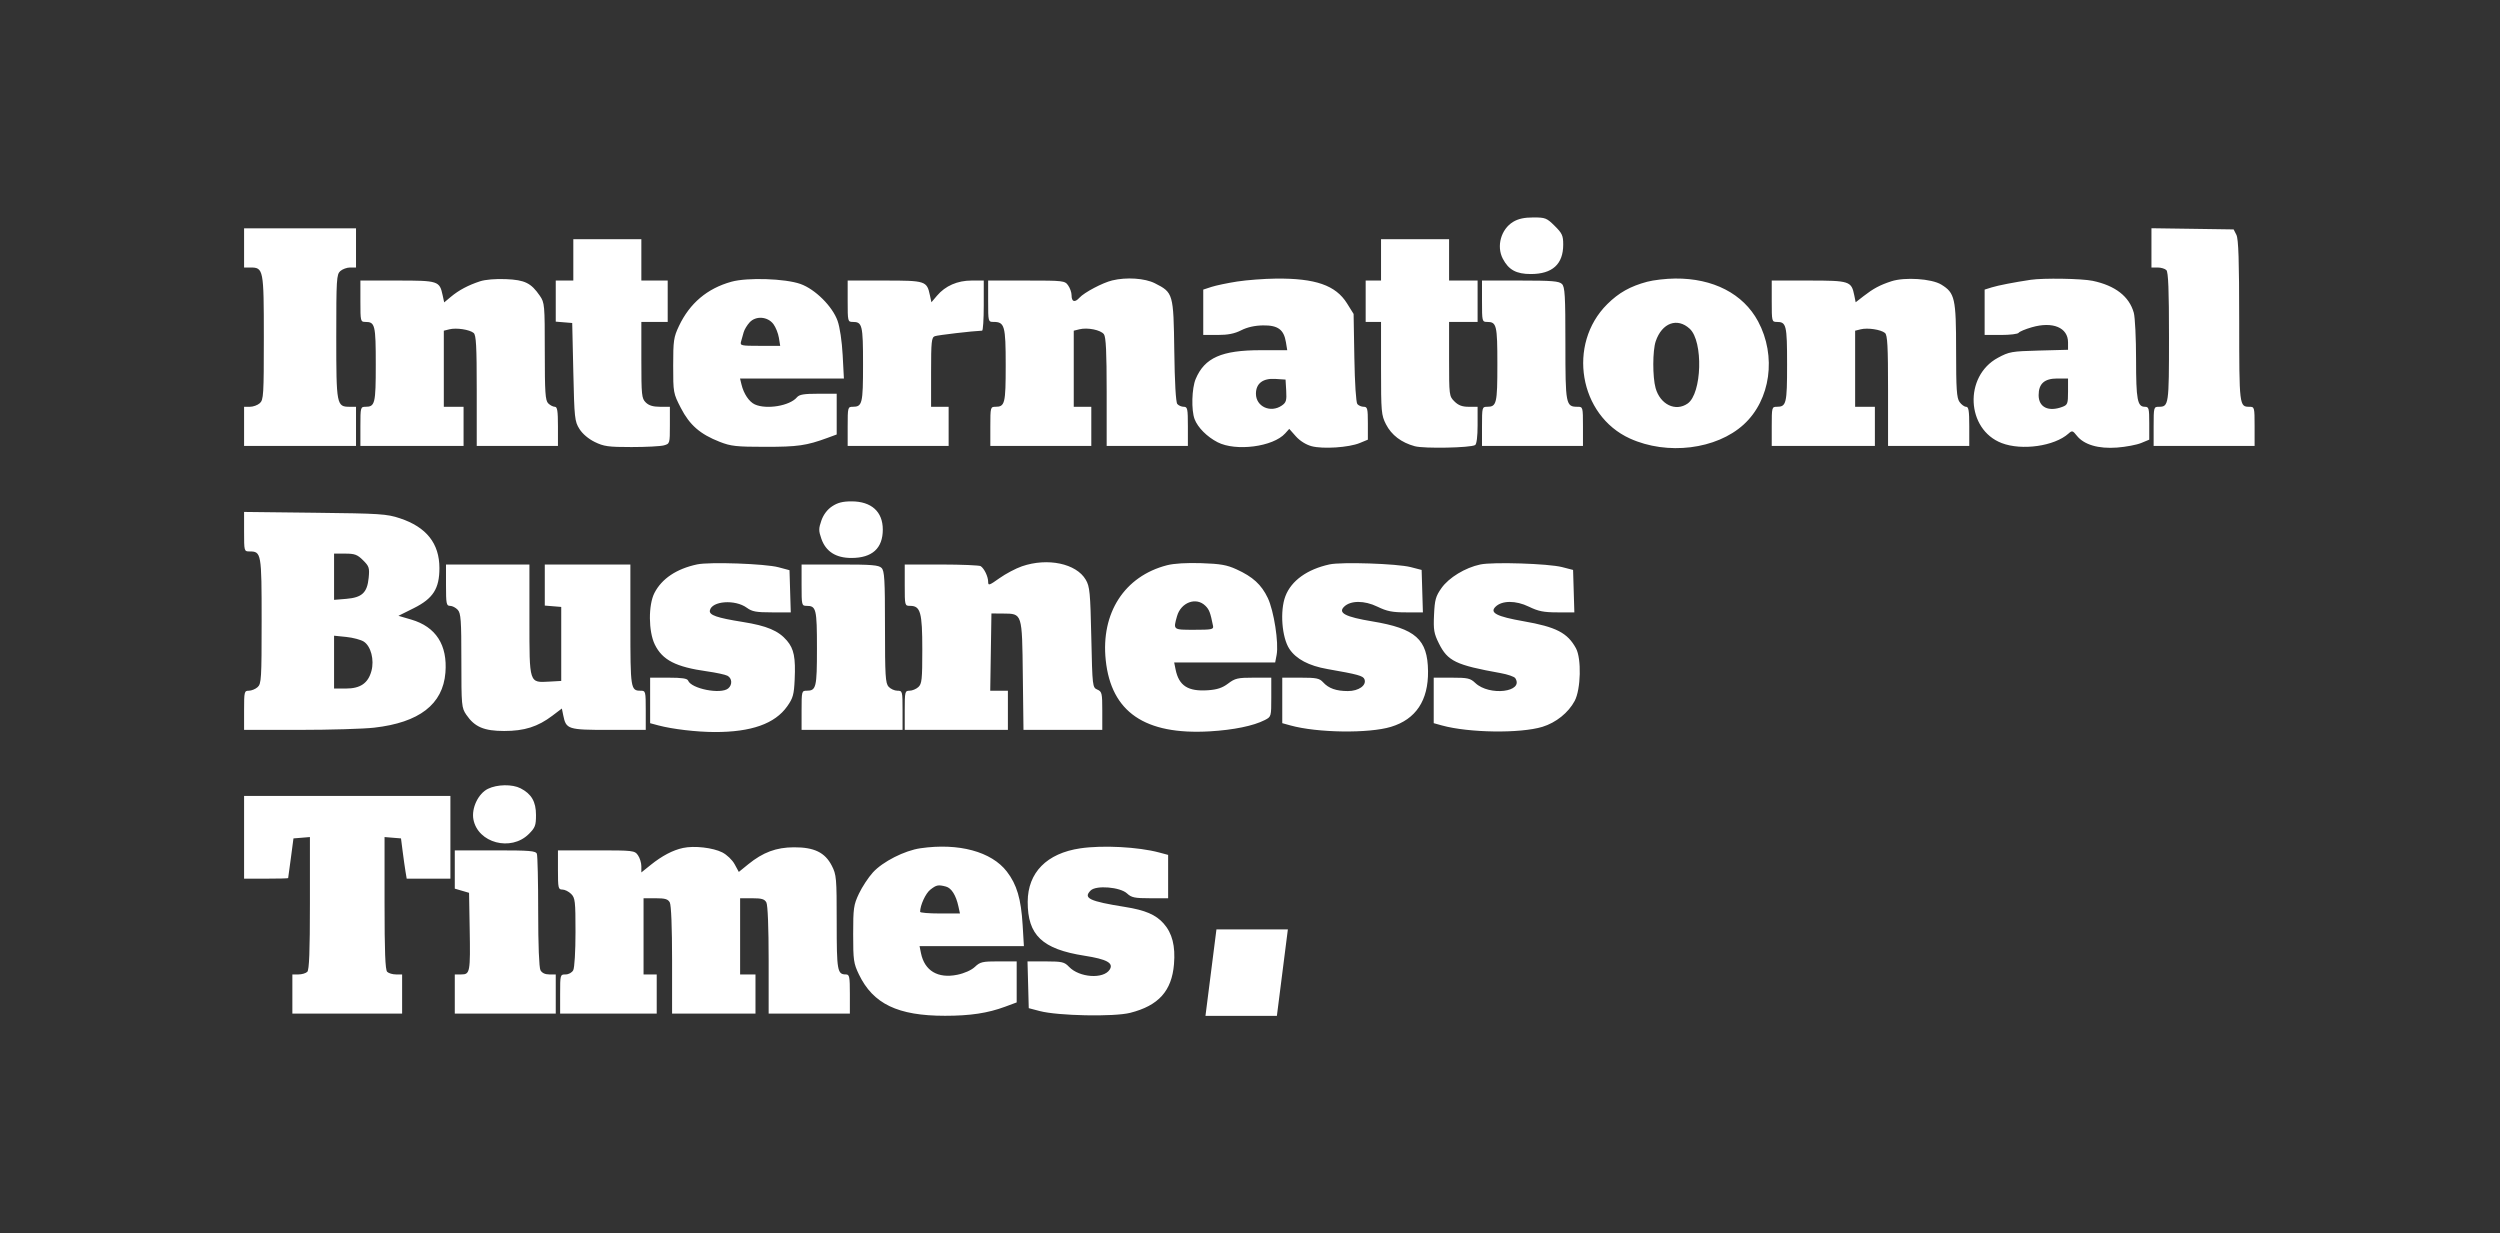
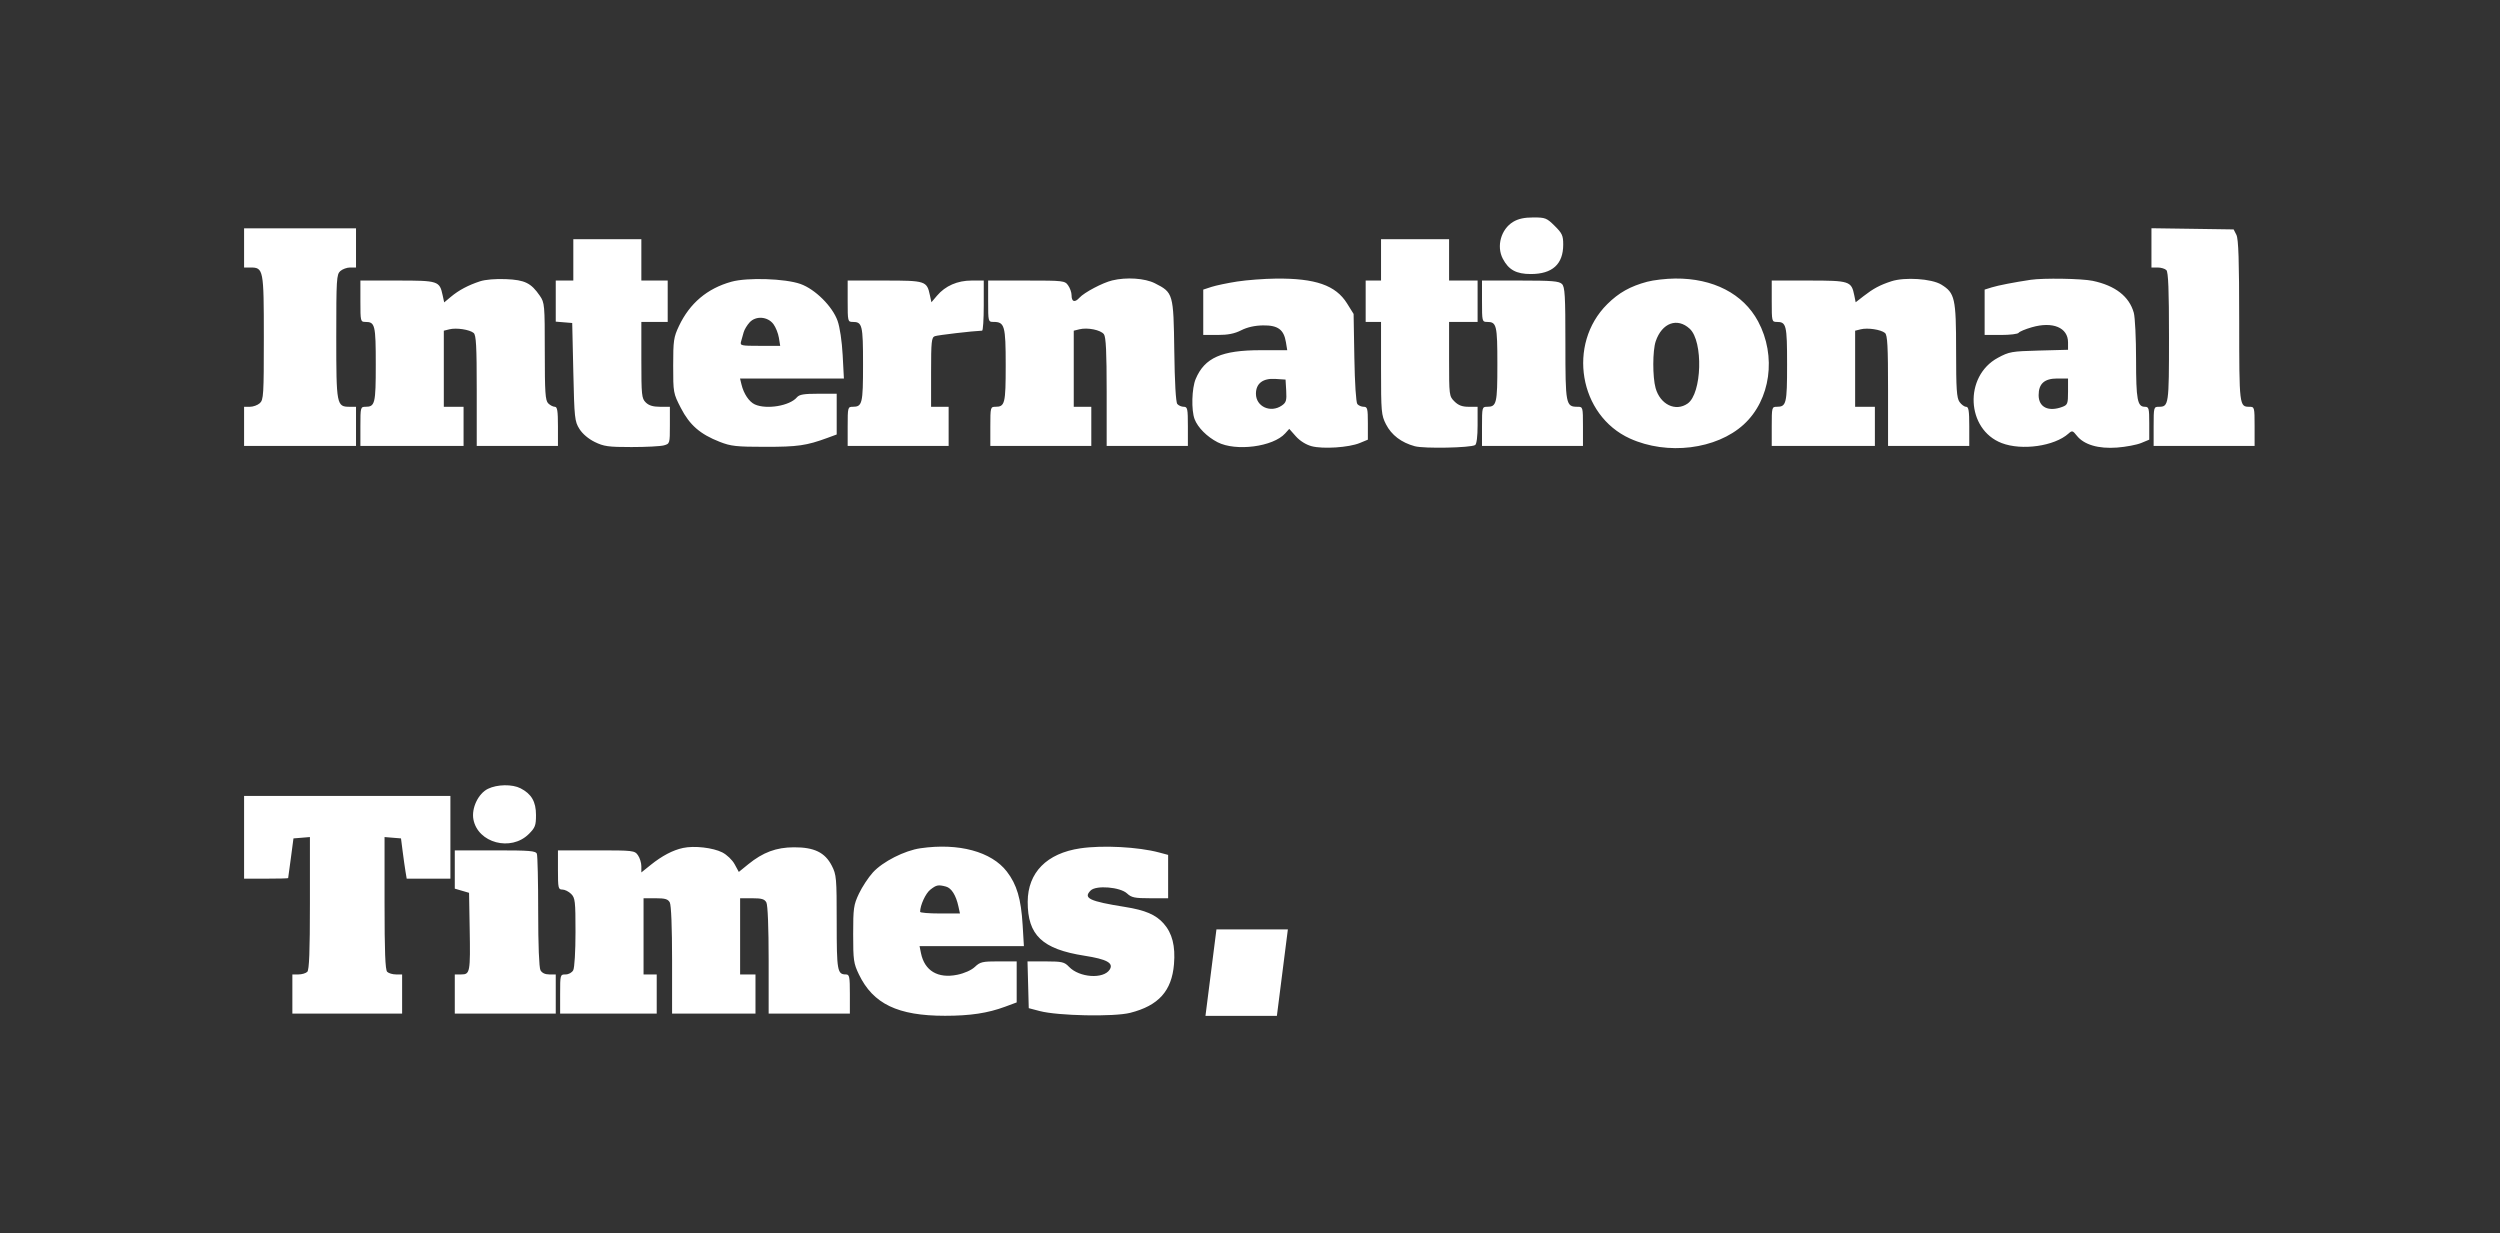
<svg xmlns="http://www.w3.org/2000/svg" width="150" height="74" viewBox="0 0 150 74" fill="none">
  <rect x="0" y="0" width="150" height="74" fill="#333333" stroke="none" />
  <path fill-rule="evenodd" clip-rule="evenodd" d="M90.789 13.311C90.062 13.751 89.776 14.77 90.168 15.523C90.517 16.191 90.975 16.442 91.848 16.442C93.143 16.442 93.793 15.852 93.793 14.676C93.793 14.135 93.731 13.999 93.281 13.553C92.803 13.079 92.72 13.046 91.997 13.047C91.455 13.047 91.095 13.126 90.789 13.311ZM14.645 14.875V16.05H15.019C15.811 16.05 15.83 16.149 15.83 20.251C15.83 23.693 15.812 23.991 15.589 24.191C15.456 24.31 15.19 24.407 14.996 24.407H14.645V25.583V26.758H18.003H21.361V25.583V24.407H20.986C20.195 24.407 20.176 24.309 20.176 20.206C20.176 16.764 20.194 16.466 20.416 16.266C20.549 16.147 20.816 16.05 21.009 16.05H21.361V14.875V13.699H18.003H14.645V14.875ZM129.087 14.872V16.05H129.455C129.658 16.05 129.895 16.12 129.982 16.207C130.098 16.321 130.14 17.396 130.14 20.229C130.14 24.32 130.127 24.407 129.521 24.407C129.228 24.407 129.218 24.443 129.218 25.583V26.758H132.247H135.276V25.583C135.276 24.443 135.267 24.407 134.973 24.407C134.358 24.407 134.354 24.378 134.352 19.256C134.351 15.619 134.309 14.336 134.184 14.091L134.018 13.765L131.552 13.729L129.087 13.694V14.872ZM34.399 15.593V16.833H33.872H33.345V18.066V19.299L33.839 19.339L34.333 19.38L34.399 22.318C34.461 25.092 34.481 25.283 34.766 25.737C34.95 26.031 35.307 26.334 35.688 26.52C36.232 26.786 36.501 26.823 37.889 26.823C38.758 26.823 39.632 26.778 39.831 26.723C40.19 26.623 40.193 26.612 40.193 25.515V24.407H39.6C39.184 24.407 38.93 24.33 38.745 24.146C38.501 23.905 38.481 23.711 38.481 21.6V19.315H39.271H40.062V18.074V16.833H39.271H38.481V15.593V14.352H36.44H34.399V15.593ZM82.862 15.593V16.833H82.401H81.94V18.074V19.315H82.401H82.862V22.094C82.862 24.718 82.879 24.907 83.158 25.456C83.489 26.105 84.081 26.555 84.89 26.774C85.451 26.925 88.235 26.87 88.508 26.703C88.599 26.647 88.656 26.186 88.656 25.51V24.407H88.124C87.734 24.407 87.504 24.322 87.268 24.087C86.95 23.771 86.945 23.73 86.945 21.54V19.315H87.8H88.656V18.074V16.833H87.8H86.945V15.593V14.352H84.903H82.862V15.593ZM28.802 16.878C28.092 17.111 27.531 17.409 27.05 17.811L26.651 18.144L26.559 17.717C26.375 16.857 26.302 16.833 23.843 16.833H21.624V18.074C21.624 19.281 21.632 19.315 21.927 19.315C22.502 19.315 22.546 19.497 22.546 21.861C22.546 24.225 22.502 24.407 21.927 24.407C21.634 24.407 21.624 24.443 21.624 25.583V26.758H24.719H27.814V25.583V24.407H27.221H26.629V22.125V19.842L26.965 19.758C27.383 19.654 28.17 19.773 28.418 19.977C28.569 20.102 28.604 20.751 28.604 23.444V26.758H31.04H33.477V25.583C33.477 24.651 33.438 24.407 33.289 24.407C33.185 24.407 33.007 24.315 32.894 24.202C32.718 24.028 32.687 23.558 32.687 21.087C32.687 18.285 32.676 18.162 32.39 17.746C31.864 16.979 31.489 16.795 30.355 16.748C29.738 16.722 29.118 16.774 28.802 16.878ZM43.884 16.904C42.435 17.306 41.384 18.194 40.738 19.56C40.42 20.231 40.391 20.434 40.391 21.939C40.391 23.562 40.397 23.597 40.852 24.48C41.378 25.503 42.009 26.052 43.185 26.511C43.857 26.774 44.179 26.809 45.922 26.81C47.861 26.811 48.392 26.735 49.642 26.275L50.202 26.069V24.847V23.624H49.099C48.233 23.624 47.956 23.67 47.815 23.84C47.389 24.349 45.995 24.584 45.291 24.266C44.947 24.11 44.622 23.626 44.489 23.069L44.402 22.71H47.518H50.634L50.56 21.306C50.517 20.484 50.391 19.632 50.255 19.25C49.947 18.382 48.908 17.35 48.028 17.038C47.11 16.712 44.839 16.639 43.884 16.904ZM66.73 16.826C66.155 16.965 65.057 17.545 64.769 17.861C64.481 18.177 64.293 18.115 64.293 17.703C64.293 17.544 64.201 17.283 64.088 17.124C63.89 16.843 63.81 16.833 61.586 16.833H59.289V18.074C59.289 19.3 59.292 19.315 59.609 19.315C60.279 19.315 60.342 19.539 60.342 21.909C60.342 24.222 60.296 24.407 59.723 24.407C59.43 24.407 59.42 24.443 59.42 25.583V26.758H62.449H65.478V25.583V24.407H64.952H64.425V22.125V19.842L64.761 19.758C65.251 19.636 66.044 19.796 66.235 20.055C66.357 20.22 66.4 21.128 66.4 23.518V26.758H68.837H71.273V25.583C71.273 24.52 71.249 24.407 71.026 24.407C70.89 24.407 70.715 24.332 70.638 24.239C70.549 24.134 70.482 22.943 70.457 21.049C70.411 17.613 70.394 17.554 69.295 16.997C68.694 16.692 67.583 16.618 66.73 16.826ZM74.234 16.891C73.653 16.981 72.957 17.127 72.686 17.215L72.195 17.376V18.737V20.098H73.056C73.679 20.098 74.071 20.02 74.472 19.817C74.836 19.632 75.285 19.531 75.781 19.524C76.674 19.511 77.031 19.772 77.155 20.53L77.234 21.012H75.641C73.298 21.012 72.278 21.464 71.741 22.738C71.506 23.296 71.471 24.61 71.676 25.15C71.867 25.651 72.418 26.205 73.051 26.532C74.149 27.1 76.392 26.807 77.112 26.003L77.355 25.732L77.75 26.178C77.992 26.451 78.358 26.681 78.693 26.771C79.371 26.954 80.934 26.851 81.586 26.581L82.072 26.38V25.393C82.072 24.516 82.045 24.407 81.825 24.407C81.689 24.407 81.516 24.334 81.441 24.244C81.362 24.148 81.287 22.999 81.261 21.459L81.216 18.836L80.82 18.201C80.143 17.116 78.923 16.692 76.556 16.716C75.859 16.723 74.815 16.802 74.234 16.891ZM98.83 16.905C97.818 17.175 97.127 17.563 96.436 18.249C94.02 20.647 94.742 24.925 97.796 26.311C100.042 27.331 102.983 26.968 104.624 25.469C106.237 23.994 106.603 21.361 105.483 19.278C104.595 17.625 102.788 16.692 100.514 16.712C99.968 16.716 99.21 16.803 98.83 16.905ZM113.481 16.877C112.795 17.101 112.403 17.311 111.818 17.765L111.34 18.136L111.257 17.722C111.084 16.867 110.982 16.833 108.522 16.833H106.304V18.074C106.304 19.281 106.312 19.315 106.606 19.315C107.181 19.315 107.225 19.497 107.225 21.861C107.225 24.225 107.181 24.407 106.606 24.407C106.313 24.407 106.304 24.443 106.304 25.583V26.758H109.398H112.493V25.583V24.407H111.901H111.308V22.125V19.842L111.644 19.758C112.062 19.654 112.849 19.773 113.097 19.977C113.249 20.102 113.283 20.751 113.283 23.444V26.758H115.72H118.156V25.583C118.156 24.645 118.118 24.407 117.966 24.407C117.861 24.407 117.684 24.277 117.571 24.117C117.401 23.876 117.366 23.351 117.366 21.035C117.366 17.892 117.295 17.576 116.476 17.074C115.899 16.721 114.285 16.614 113.481 16.877ZM121.843 16.788C120.868 16.933 119.884 17.124 119.506 17.242L119.078 17.376V18.737V20.098H120.058C120.597 20.098 121.074 20.04 121.118 19.969C121.162 19.898 121.518 19.748 121.909 19.636C123.167 19.273 124.082 19.655 124.082 20.542V20.987L122.337 21.033C120.692 21.077 120.551 21.102 119.87 21.47C117.825 22.576 117.971 25.77 120.105 26.586C121.313 27.049 123.268 26.77 124.109 26.015C124.326 25.821 124.362 25.83 124.609 26.141C125.039 26.683 125.902 26.938 127.023 26.854C127.552 26.814 128.202 26.691 128.469 26.581L128.955 26.38V25.393C128.955 24.5 128.931 24.407 128.696 24.407C128.243 24.407 128.165 23.989 128.164 21.576C128.164 20.296 128.102 19.031 128.027 18.764C127.753 17.784 126.915 17.135 125.557 16.849C124.91 16.713 122.599 16.675 121.843 16.788ZM50.86 18.074C50.86 19.281 50.868 19.315 51.163 19.315C51.738 19.315 51.782 19.497 51.782 21.861C51.782 24.225 51.738 24.407 51.163 24.407C50.87 24.407 50.86 24.443 50.86 25.583V26.758H53.889H56.918V25.583V24.407H56.392H55.865V22.332C55.865 20.5 55.891 20.247 56.088 20.172C56.261 20.106 58.376 19.859 58.927 19.84C58.981 19.838 59.025 19.161 59.025 18.335V16.833H58.296C57.447 16.833 56.721 17.151 56.221 17.74L55.885 18.136L55.794 17.713C55.611 16.858 55.537 16.833 53.079 16.833H50.86V18.074ZM88.92 18.074C88.92 19.281 88.928 19.315 89.223 19.315C89.797 19.315 89.842 19.497 89.842 21.861C89.842 24.225 89.797 24.407 89.223 24.407C88.929 24.407 88.92 24.443 88.92 25.583V26.758H91.949H94.978V25.583C94.978 24.425 94.973 24.407 94.658 24.407C93.948 24.407 93.924 24.286 93.924 20.62C93.924 17.725 93.895 17.215 93.717 17.039C93.545 16.868 93.126 16.833 91.215 16.833H88.92V18.074ZM46.406 19.448C46.542 19.629 46.689 19.997 46.733 20.264L46.812 20.751H45.601C44.453 20.751 44.394 20.737 44.464 20.49C44.505 20.346 44.575 20.096 44.62 19.935C44.665 19.773 44.826 19.506 44.978 19.341C45.353 18.935 46.061 18.988 46.406 19.448ZM101.385 19.727C102.205 20.485 102.115 23.617 101.257 24.213C100.532 24.717 99.612 24.271 99.335 23.282C99.149 22.616 99.153 21.036 99.343 20.477C99.716 19.373 100.637 19.035 101.385 19.727ZM77.173 23.449C77.206 24.026 77.169 24.152 76.913 24.33C76.237 24.799 75.356 24.399 75.356 23.624C75.356 23.008 75.773 22.688 76.515 22.735L77.133 22.775L77.173 23.449ZM124.082 23.497C124.082 24.221 124.055 24.293 123.744 24.411C122.908 24.726 122.318 24.436 122.318 23.711C122.318 23.019 122.665 22.71 123.444 22.71H124.082V23.497Z" fill="white" />
-   <path fill-rule="evenodd" clip-rule="evenodd" d="M49.925 30.381C49.637 30.572 49.408 30.875 49.284 31.229C49.114 31.714 49.114 31.846 49.284 32.331C49.553 33.095 50.153 33.478 51.084 33.478C52.33 33.478 52.968 32.901 52.968 31.774C52.968 30.699 52.284 30.082 51.09 30.082C50.561 30.082 50.255 30.161 49.925 30.381ZM14.645 31.901C14.645 33.069 14.649 33.086 14.964 33.086C15.683 33.086 15.698 33.172 15.698 37.254C15.698 40.728 15.68 41.028 15.457 41.227C15.325 41.346 15.088 41.443 14.93 41.443C14.658 41.443 14.645 41.5 14.645 42.619V43.794L17.97 43.793C19.799 43.792 21.815 43.733 22.451 43.66C25.157 43.353 26.573 42.26 26.725 40.361C26.858 38.7 26.155 37.607 24.677 37.175L23.906 36.949L24.832 36.487C25.987 35.909 26.365 35.317 26.365 34.086C26.365 32.607 25.586 31.624 23.995 31.097C23.202 30.835 22.824 30.81 18.892 30.765L14.645 30.716V31.901ZM21.782 33.614C22.148 33.977 22.178 34.07 22.12 34.67C22.033 35.561 21.722 35.853 20.776 35.931L20.044 35.991V34.604V33.217H20.713C21.282 33.217 21.441 33.275 21.782 33.614ZM41.827 33.864C40.591 34.128 39.708 34.719 39.266 35.578C38.895 36.298 38.906 37.888 39.287 38.669C39.745 39.606 40.545 40.017 42.428 40.282C42.97 40.358 43.518 40.477 43.647 40.545C43.93 40.695 43.952 41.092 43.689 41.308C43.244 41.674 41.476 41.326 41.286 40.835C41.237 40.708 40.917 40.66 40.113 40.66H39.008V42.026V43.392L39.502 43.524C40.345 43.749 41.793 43.919 42.882 43.922C45.077 43.927 46.495 43.425 47.233 42.38C47.581 41.888 47.639 41.679 47.68 40.777C47.741 39.45 47.639 38.936 47.217 38.438C46.713 37.844 46.014 37.548 44.575 37.319C43.007 37.069 42.538 36.906 42.592 36.629C42.703 36.054 44.108 35.951 44.811 36.467C45.125 36.697 45.374 36.742 46.316 36.742H47.446L47.408 35.477L47.37 34.212L46.712 34.036C45.914 33.822 42.576 33.705 41.827 33.864ZM61.318 33.977C60.949 34.104 60.342 34.425 59.968 34.691C59.352 35.13 59.289 35.15 59.289 34.905C59.289 34.598 59.056 34.112 58.841 33.969C58.761 33.917 57.704 33.873 56.49 33.871L54.284 33.87V35.11C54.284 36.339 54.288 36.351 54.606 36.351C55.23 36.351 55.338 36.736 55.338 38.971C55.338 40.782 55.311 41.035 55.097 41.227C54.965 41.346 54.728 41.443 54.57 41.443C54.298 41.443 54.284 41.5 54.284 42.619V43.794H57.379H60.474V42.619V41.443H59.944H59.414L59.45 39.126L59.486 36.808L60.179 36.813C61.345 36.823 61.324 36.757 61.369 40.534L61.409 43.794H63.773H66.137V42.65C66.137 41.588 66.115 41.496 65.841 41.376C65.549 41.249 65.543 41.204 65.478 38.244C65.419 35.537 65.386 35.195 65.146 34.784C64.579 33.811 62.86 33.449 61.318 33.977ZM70.022 33.914C67.468 34.573 66.045 36.778 66.344 39.611C66.672 42.724 68.692 44.106 72.585 43.881C74.012 43.798 75.206 43.553 75.889 43.203C76.275 43.005 76.277 42.997 76.277 41.832V40.66H75.215C74.264 40.66 74.104 40.697 73.688 41.012C73.343 41.273 73.031 41.377 72.478 41.415C71.279 41.498 70.732 41.146 70.534 40.163L70.45 39.746H73.481H76.511L76.597 39.296C76.733 38.575 76.434 36.649 76.067 35.878C75.683 35.075 75.173 34.608 74.188 34.159C73.611 33.895 73.226 33.828 72.081 33.79C71.204 33.761 70.434 33.807 70.022 33.914ZM79.767 33.865C78.427 34.159 77.482 34.839 77.125 35.767C76.787 36.645 76.909 38.255 77.366 38.939C77.77 39.545 78.533 39.948 79.642 40.142C81.485 40.465 81.788 40.548 81.868 40.756C82.008 41.118 81.521 41.465 80.872 41.464C80.17 41.463 79.718 41.303 79.385 40.936C79.167 40.697 78.987 40.66 78.035 40.66H76.936V42.025V43.39L77.43 43.527C79.043 43.973 82.123 44.015 83.46 43.61C84.952 43.157 85.703 42.028 85.682 40.268C85.659 38.356 84.938 37.713 82.328 37.281C80.724 37.014 80.268 36.778 80.643 36.406C81.03 36.022 81.859 36.019 82.642 36.399C83.219 36.679 83.536 36.742 84.362 36.742H85.374L85.336 35.469L85.298 34.196L84.64 34.026C83.831 33.818 80.488 33.707 79.767 33.865ZM88.817 33.869C87.915 34.059 86.93 34.658 86.489 35.284C86.142 35.775 86.083 35.985 86.042 36.886C86 37.793 86.037 38.009 86.334 38.606C86.863 39.669 87.35 39.903 90.03 40.385C90.46 40.462 90.859 40.6 90.917 40.691C91.453 41.527 89.361 41.778 88.518 40.979C88.217 40.694 88.067 40.66 87.102 40.66H86.023V42.025V43.39L86.516 43.527C88.128 43.972 91.213 44.015 92.541 43.611C93.36 43.361 94.106 42.761 94.483 42.051C94.851 41.356 94.895 39.516 94.558 38.897C94.053 37.97 93.369 37.617 91.415 37.275C89.801 36.992 89.365 36.767 89.73 36.406C90.117 36.022 90.946 36.019 91.729 36.399C92.306 36.679 92.623 36.742 93.448 36.742H94.461L94.423 35.469L94.385 34.196L93.727 34.026C92.907 33.815 89.577 33.708 88.817 33.869ZM26.76 35.11C26.76 36.229 26.784 36.351 27.003 36.351C27.137 36.351 27.344 36.458 27.464 36.589C27.653 36.796 27.682 37.207 27.682 39.639C27.682 42.339 27.694 42.467 27.979 42.886C28.476 43.617 29.041 43.859 30.25 43.859C31.465 43.859 32.267 43.605 33.142 42.943L33.712 42.511L33.794 42.916C33.964 43.76 34.071 43.794 36.526 43.794H38.745V42.619C38.745 41.479 38.735 41.443 38.442 41.443C37.839 41.443 37.823 41.342 37.823 37.5V33.87H35.255H32.687V35.102V36.335L33.181 36.375L33.674 36.416V38.636V40.856L32.969 40.896C31.74 40.965 31.765 41.041 31.765 37.179V33.87H29.263H26.76V35.11ZM48.095 35.11C48.095 36.317 48.103 36.351 48.398 36.351C48.972 36.351 49.017 36.533 49.017 38.897C49.017 41.261 48.972 41.443 48.398 41.443C48.104 41.443 48.095 41.479 48.095 42.619V43.794H51.124H54.153V42.619C54.153 41.473 54.145 41.443 53.844 41.443C53.674 41.443 53.437 41.336 53.317 41.205C53.126 40.995 53.099 40.55 53.099 37.623C53.099 34.758 53.069 34.251 52.892 34.075C52.72 33.904 52.301 33.87 50.39 33.87H48.095V35.11ZM72.323 36.347C72.556 36.579 72.622 36.751 72.783 37.559C72.824 37.763 72.702 37.787 71.656 37.787C70.375 37.787 70.389 37.799 70.62 36.975C70.854 36.139 71.772 35.801 72.323 36.347ZM21.827 38.496C22.256 38.775 22.467 39.59 22.285 40.261C22.085 40.995 21.622 41.313 20.75 41.313H20.044V39.727V38.142L20.778 38.217C21.183 38.259 21.654 38.384 21.827 38.496Z" fill="white" />
  <path fill-rule="evenodd" clip-rule="evenodd" d="M29.277 47.329C28.695 47.613 28.277 48.493 28.405 49.166C28.672 50.579 30.655 51.105 31.723 50.046C32.111 49.66 32.16 49.532 32.16 48.898C32.16 48.103 31.888 47.634 31.233 47.298C30.736 47.043 29.833 47.057 29.277 47.329ZM14.645 50.239V52.72H15.961C16.686 52.72 17.283 52.705 17.289 52.687C17.294 52.669 17.368 52.126 17.453 51.479L17.608 50.304L18.102 50.264L18.595 50.223V54.188C18.595 57.097 18.553 58.194 18.437 58.309C18.35 58.395 18.113 58.466 17.91 58.466H17.542V59.641V60.816H20.834H24.127V59.641V58.466H23.758C23.555 58.466 23.318 58.395 23.231 58.309C23.115 58.194 23.073 57.097 23.073 54.188V50.223L23.567 50.264L24.06 50.304L24.16 51.088C24.215 51.519 24.292 52.062 24.331 52.296L24.402 52.72H25.713H27.024V50.239V47.758H20.834H14.645V50.239ZM40.983 50.877C40.371 51.008 39.723 51.348 39.041 51.896L38.481 52.346V51.974C38.481 51.77 38.389 51.472 38.276 51.313C38.078 51.032 37.998 51.022 35.774 51.022H33.477V52.198C33.477 53.286 33.496 53.373 33.74 53.373C33.885 53.373 34.122 53.49 34.267 53.634C34.508 53.873 34.53 54.069 34.53 55.928C34.53 57.079 34.471 58.07 34.394 58.213C34.316 58.358 34.119 58.466 33.933 58.466C33.612 58.466 33.608 58.479 33.608 59.641V60.816H36.506H39.403V59.641V58.466H39.008H38.613V56.18V53.895H39.333C39.909 53.895 40.079 53.945 40.188 54.148C40.272 54.302 40.325 55.647 40.325 57.608V60.816H42.827H45.329V59.641V58.466H44.868H44.407V56.18V53.895H45.127C45.704 53.895 45.874 53.945 45.983 54.148C46.066 54.302 46.119 55.647 46.119 57.608V60.816H48.556H50.992V59.641C50.992 58.596 50.966 58.466 50.755 58.466C50.239 58.466 50.202 58.253 50.202 55.333C50.202 52.667 50.186 52.483 49.906 51.939C49.497 51.146 48.851 50.833 47.635 50.838C46.572 50.842 45.781 51.137 44.891 51.859L44.329 52.316L44.078 51.854C43.938 51.595 43.612 51.284 43.337 51.144C42.773 50.859 41.655 50.732 40.983 50.877ZM55.229 50.895C54.271 51.033 52.966 51.697 52.374 52.346C52.104 52.642 51.728 53.215 51.537 53.618C51.218 54.293 51.19 54.489 51.19 56.05C51.19 57.612 51.217 57.805 51.535 58.466C52.386 60.235 53.869 60.947 56.703 60.947C58.215 60.947 59.266 60.788 60.302 60.404L61.001 60.145V58.913V57.682H59.922C58.948 57.682 58.808 57.714 58.496 58.011C58.287 58.209 57.869 58.397 57.436 58.486C56.271 58.724 55.472 58.247 55.258 57.186L55.173 56.768H58.304H61.434L61.358 55.495C61.264 53.93 61.01 53.071 60.411 52.294C59.488 51.095 57.521 50.564 55.229 50.895ZM64.82 50.9C62.806 51.197 61.669 52.351 61.662 54.104C61.655 56.113 62.531 56.946 65.072 57.344C66.411 57.553 66.829 57.783 66.583 58.174C66.215 58.759 64.764 58.661 64.141 58.009C63.861 57.717 63.729 57.687 62.741 57.684L61.65 57.682L61.688 59.086L61.725 60.49L62.384 60.663C63.477 60.952 66.84 61.018 67.813 60.77C69.513 60.338 70.305 59.459 70.439 57.855C70.53 56.758 70.336 55.995 69.817 55.409C69.35 54.882 68.717 54.61 67.499 54.416C65.358 54.075 64.975 53.891 65.441 53.428C65.769 53.103 67.209 53.221 67.623 53.607C67.889 53.856 68.08 53.895 69.01 53.895H70.088V52.594V51.294L69.543 51.148C68.292 50.814 66.161 50.702 64.82 50.9ZM27.287 52.171V53.319L27.715 53.444L28.143 53.569L28.181 55.723C28.226 58.335 28.202 58.466 27.68 58.466H27.287V59.641V60.816H30.316H33.345V59.641V58.466H32.955C32.703 58.466 32.516 58.376 32.428 58.213C32.344 58.058 32.291 56.697 32.291 54.698C32.291 52.904 32.256 51.343 32.212 51.229C32.143 51.051 31.797 51.022 29.709 51.022H27.287V52.171ZM56.759 53.195C57.087 53.282 57.361 53.719 57.505 54.385L57.598 54.809H56.402C55.744 54.809 55.207 54.765 55.207 54.711C55.21 54.31 55.537 53.6 55.821 53.379C56.189 53.092 56.293 53.072 56.759 53.195Z" fill="white" />
  <path d="M72.987 55.763H77.272L76.613 60.953H72.328L72.987 55.763Z" fill="white" />
</svg>